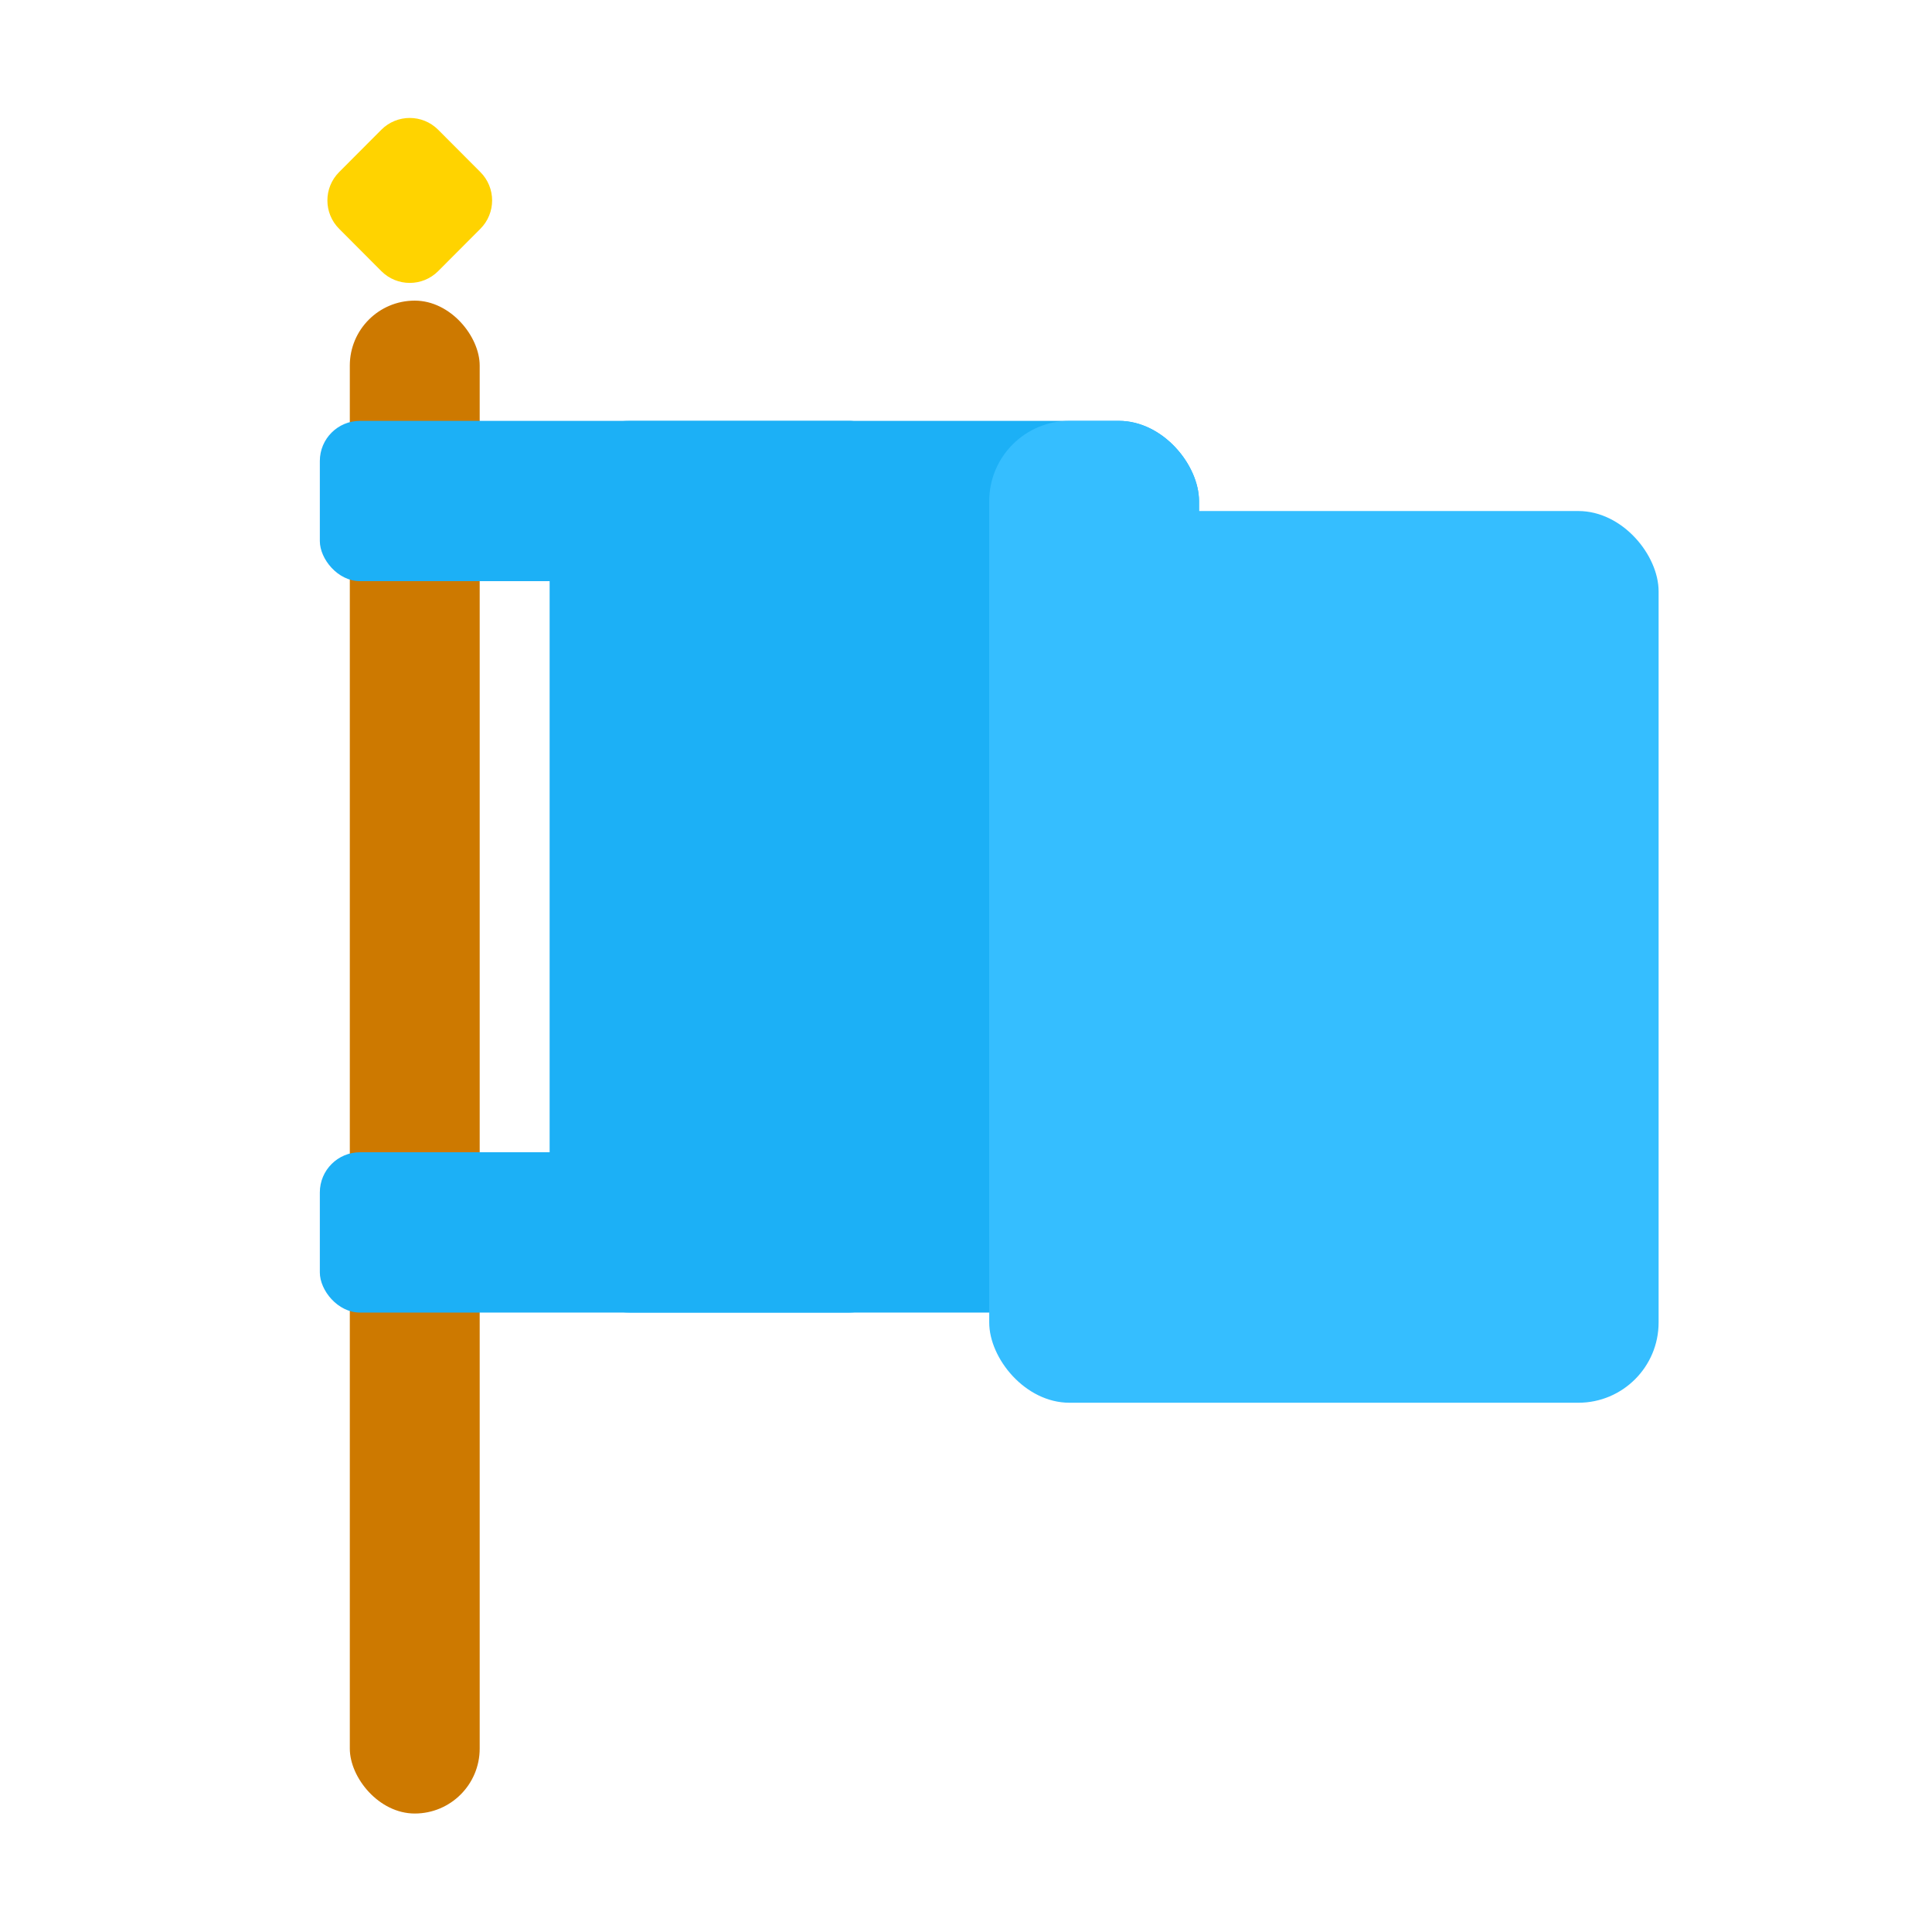
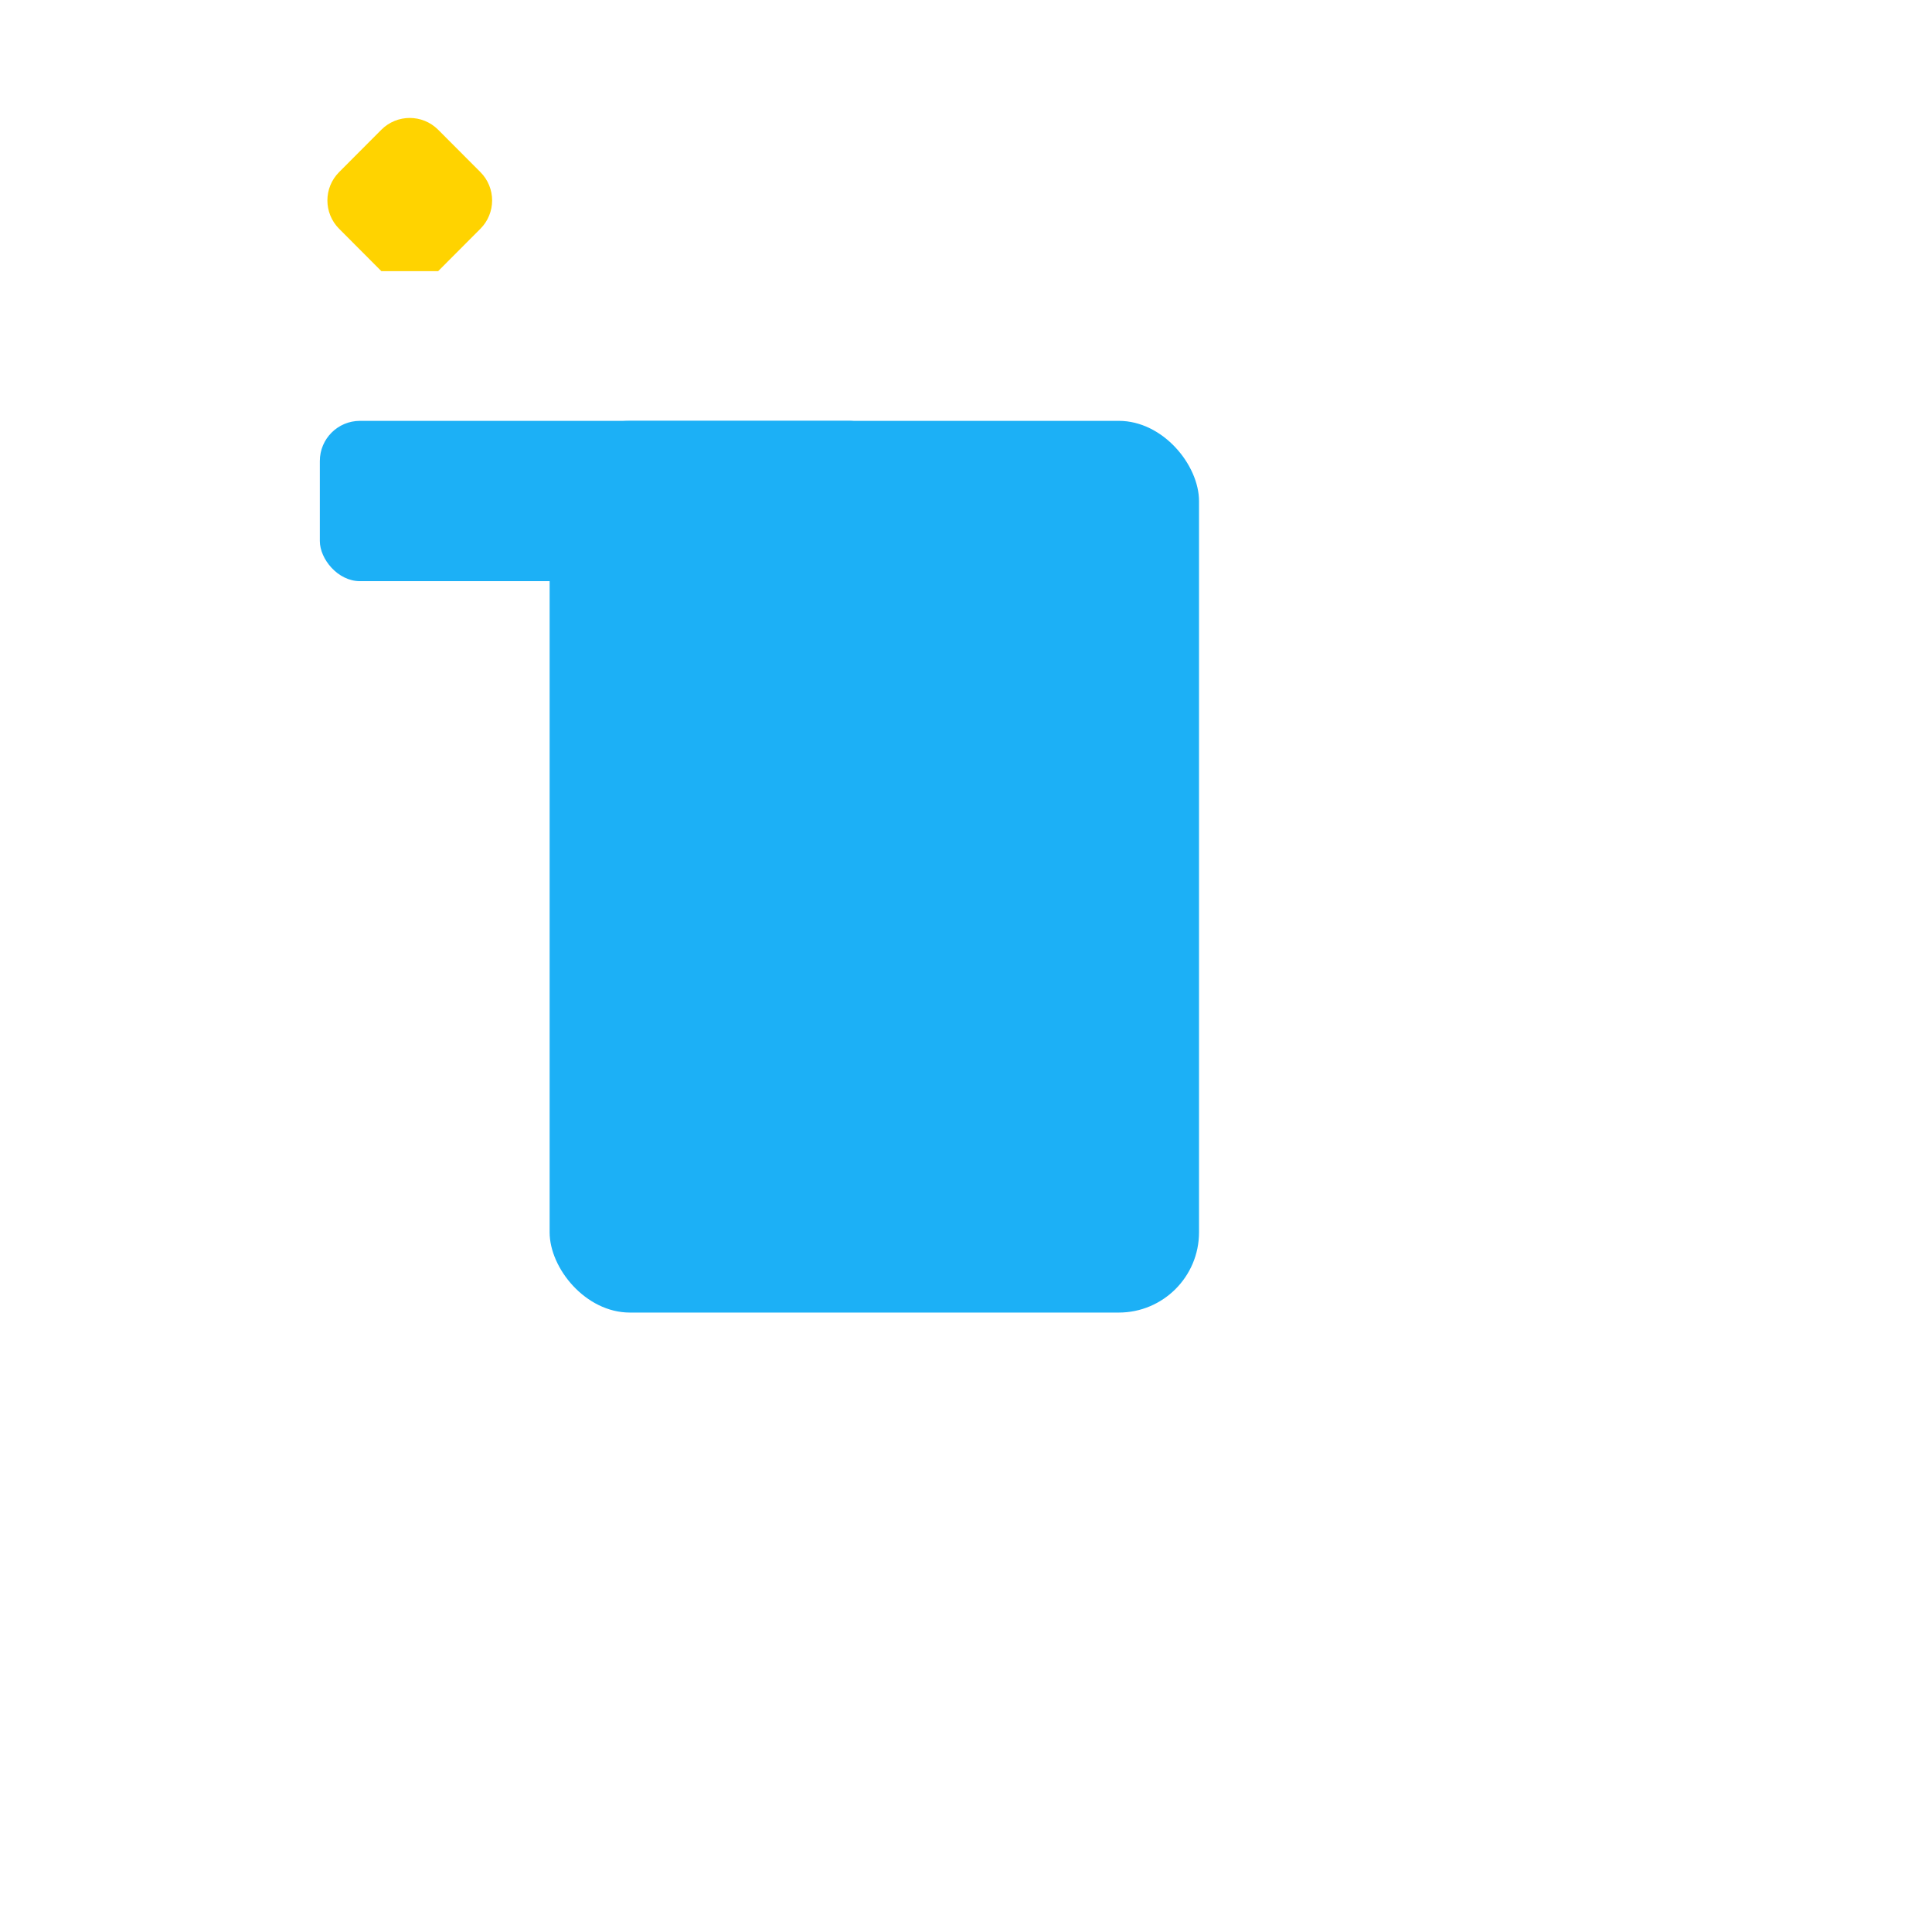
<svg xmlns="http://www.w3.org/2000/svg" width="212px" height="212px" viewBox="0 0 212 212" version="1.1">
  <title>flag</title>
  <desc>Created with Sketch.</desc>
  <g id="flag" stroke="none" stroke-width="1" fill="none" fill-rule="evenodd">
    <g id="Group" transform="translate(34, 11)" fill-rule="nonzero">
-       <rect id="Rectangle" fill="#CD7900" x="4.385" y="21.988" width="14.252" height="166.012" rx="7.126" />
-       <path d="M7.683,3.305 L14.246,3.314 C16.673,3.317 18.64,5.284 18.643,7.711 L18.653,14.274 C18.656,16.706 16.687,18.68 14.255,18.684 C14.251,18.684 14.247,18.684 14.243,18.684 L7.68,18.674 C5.253,18.671 3.286,16.704 3.283,14.277 L3.273,7.714 C3.27,5.282 5.239,3.308 7.671,3.305 C7.675,3.305 7.679,3.305 7.683,3.305 Z" id="Rectangle-Copy" fill="#FFD300" transform="translate(10.963, 10.994) rotate(45) translate(-10.963, -10.994) " />
-       <rect id="Rectangle-Copy-2" fill="#1CB0F6" x="1.096" y="115.439" width="62.489" height="17.591" rx="4.404" />
+       <path d="M7.683,3.305 L14.246,3.314 C16.673,3.317 18.64,5.284 18.643,7.711 L18.653,14.274 C14.251,18.684 14.247,18.684 14.243,18.684 L7.68,18.674 C5.253,18.671 3.286,16.704 3.283,14.277 L3.273,7.714 C3.27,5.282 5.239,3.308 7.671,3.305 C7.675,3.305 7.679,3.305 7.683,3.305 Z" id="Rectangle-Copy" fill="#FFD300" transform="translate(10.963, 10.994) rotate(45) translate(-10.963, -10.994) " />
      <rect id="Rectangle-Copy-3" fill="#1CB0F6" x="1.096" y="35.181" width="62.489" height="17.591" rx="4.404" />
      <rect id="Mask" fill="#1CB0F6" x="26.311" y="35.181" width="71.259" height="97.848" rx="8.807" />
-       <rect id="Mask" fill="#35BEFF" x="74.548" y="45.076" width="73.452" height="97.848" rx="8.807" />
-       <rect id="Mask" fill="#35BEFF" x="74.548" y="35.181" width="23.022" height="97.848" rx="8.807" />
    </g>
  </g>
</svg>